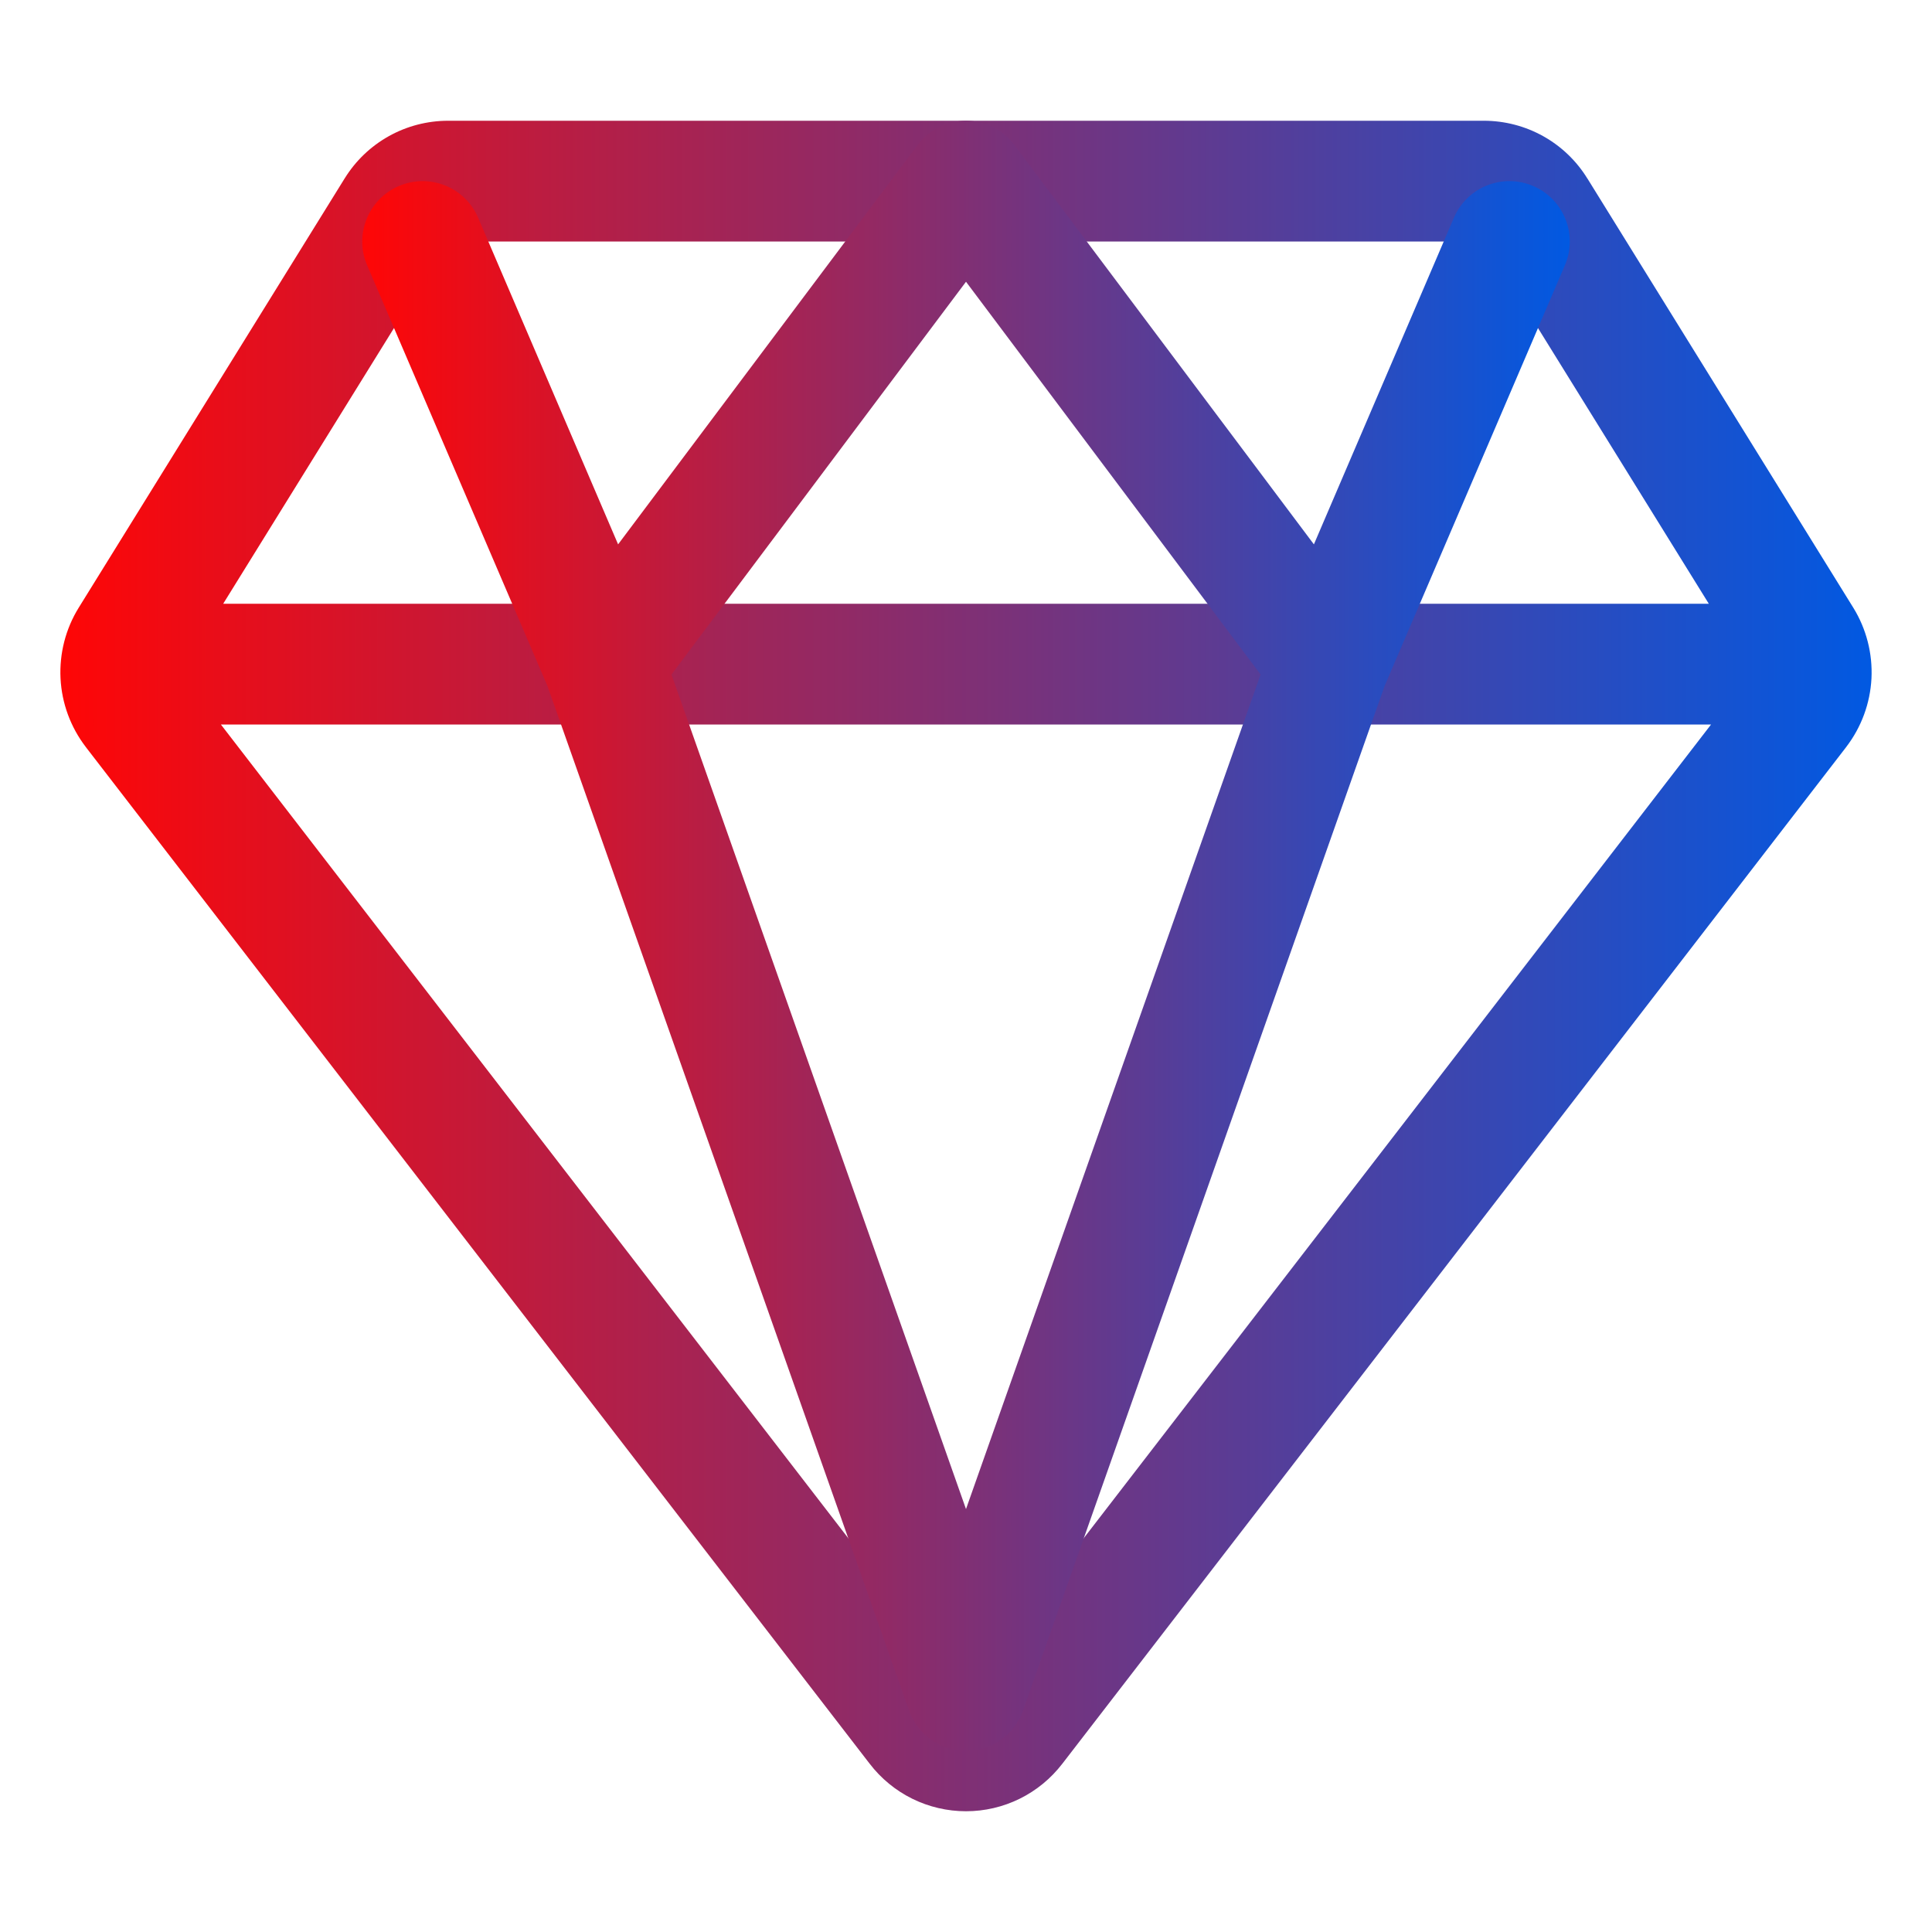
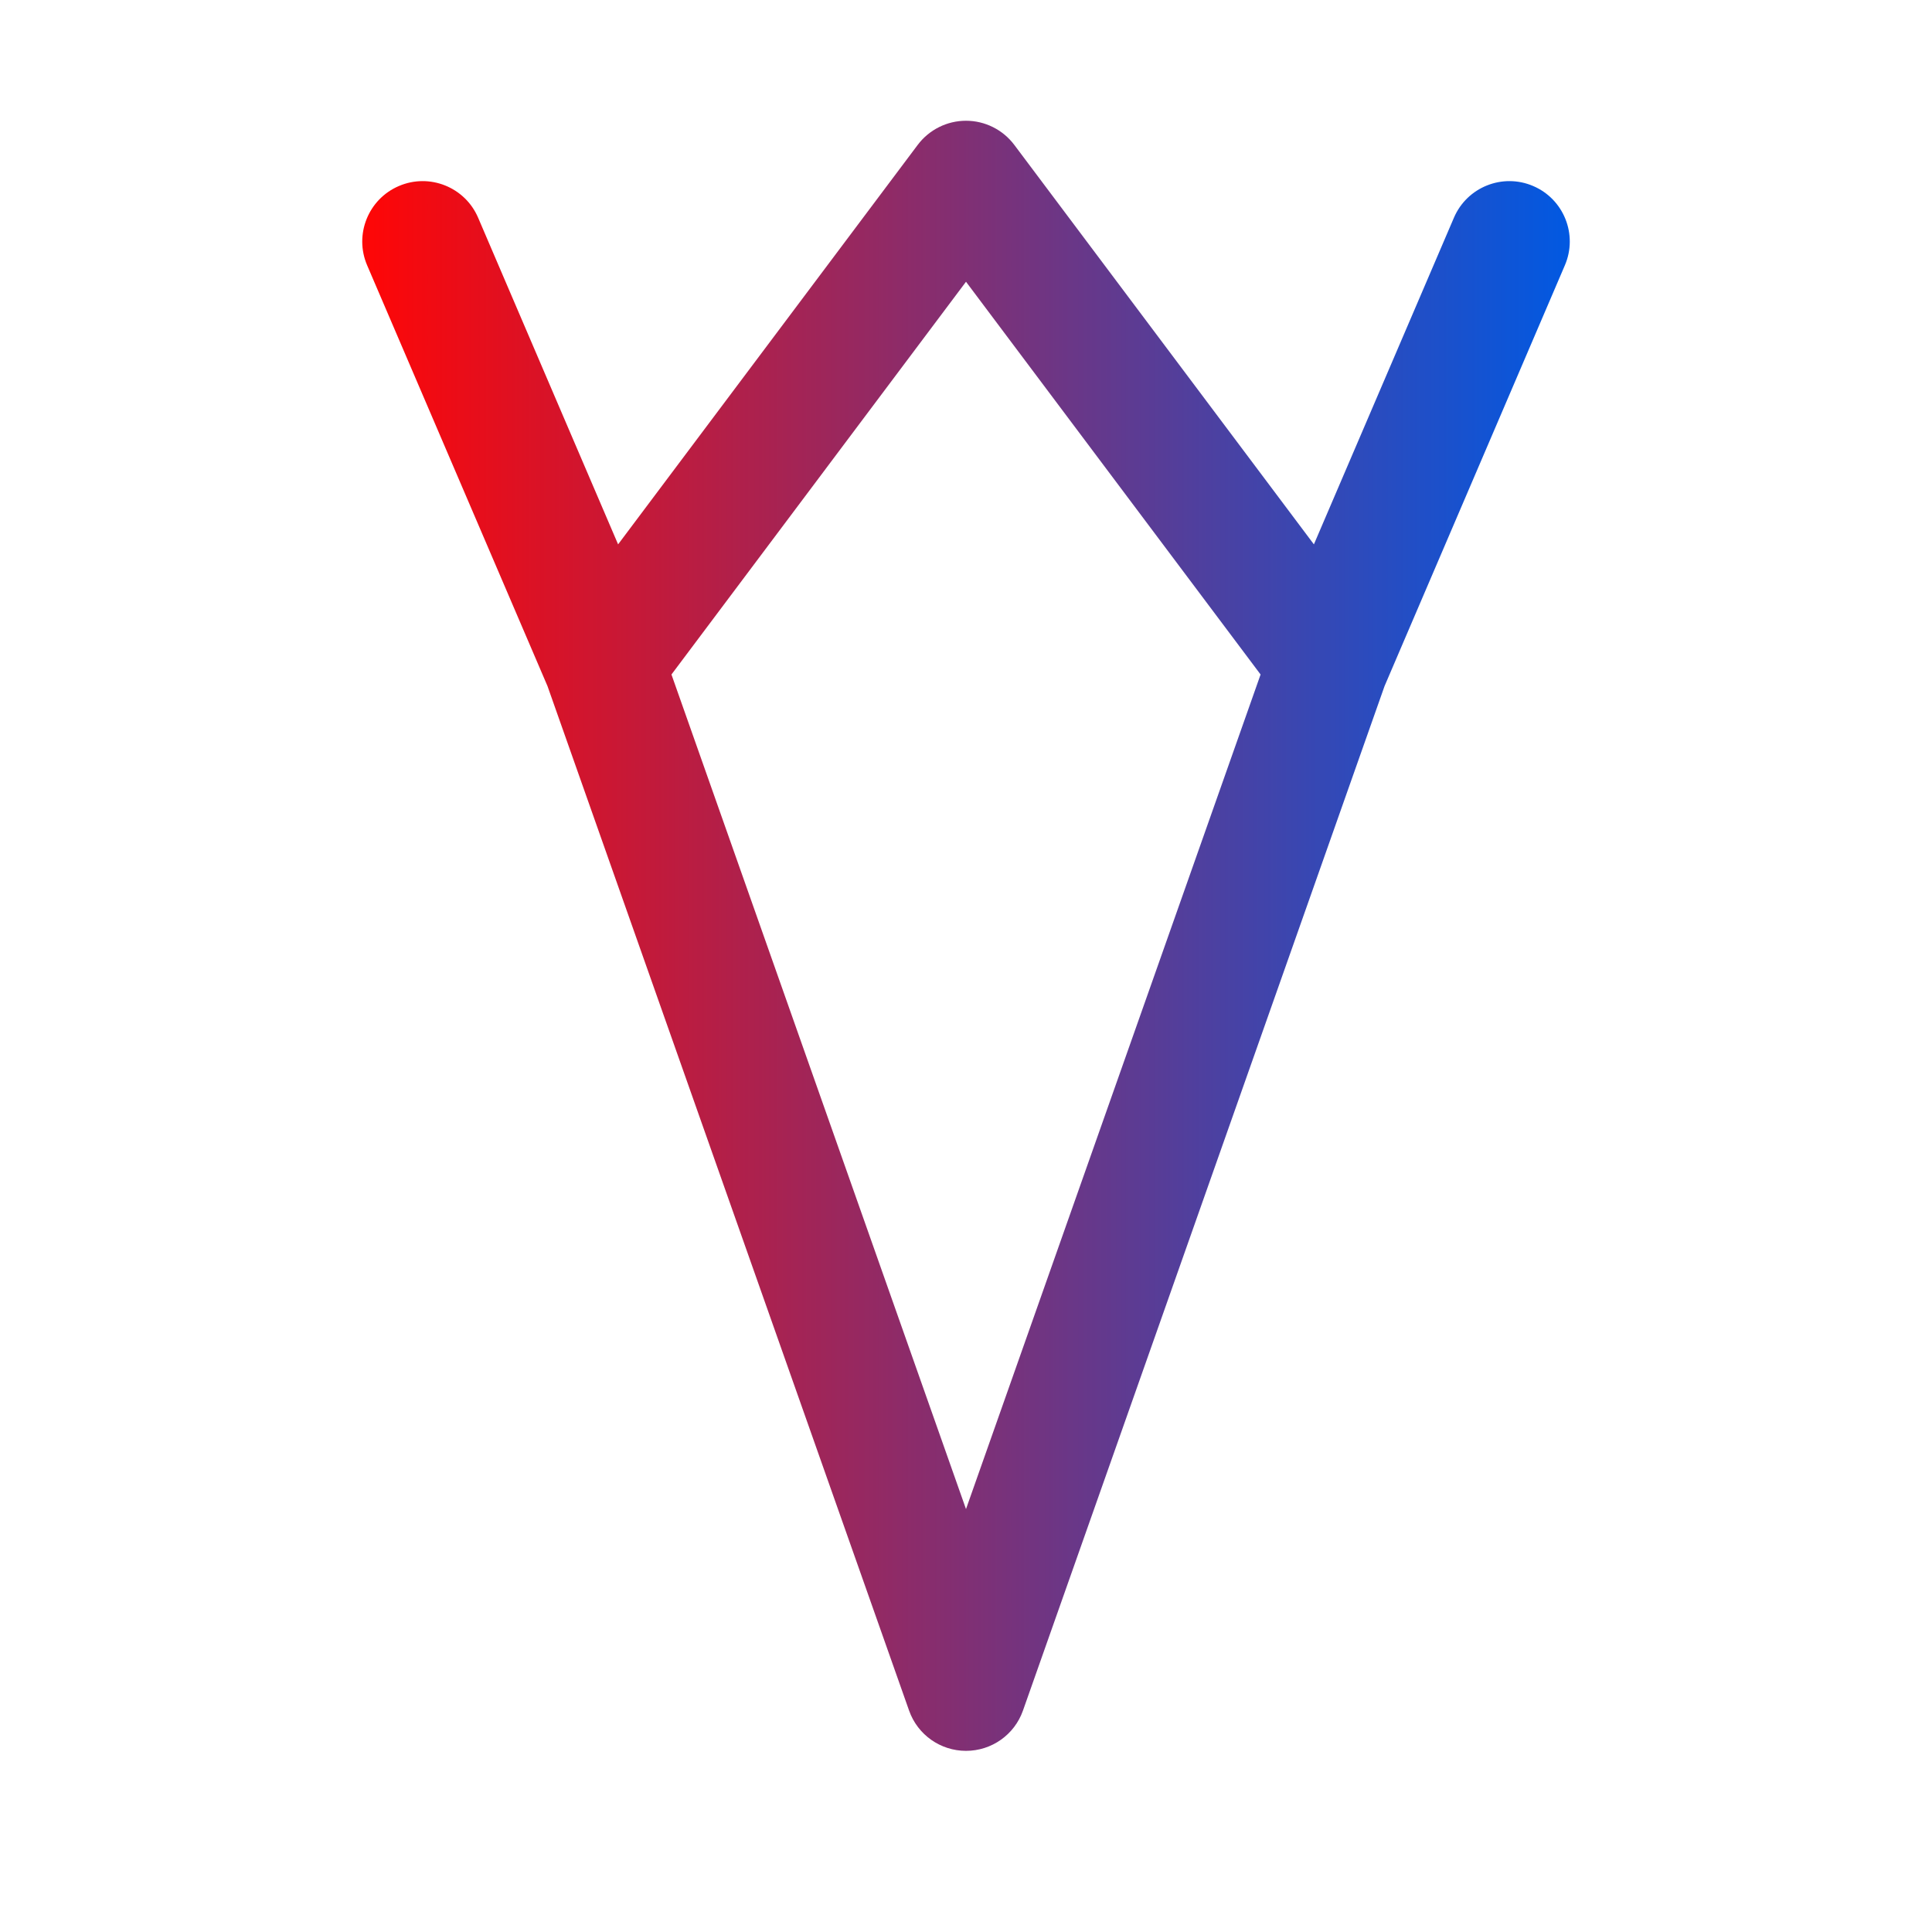
<svg xmlns="http://www.w3.org/2000/svg" width="42" height="42" viewBox="0 0 42 42" fill="none">
-   <path fill-rule="evenodd" clip-rule="evenodd" d="M9.738 2.625H32.262C32.712 2.626 33.155 2.741 33.549 2.961C33.942 3.181 34.272 3.497 34.508 3.881C34.509 3.881 34.509 3.881 34.509 3.881L40.289 13.211C40.573 13.671 40.711 14.208 40.684 14.749C40.656 15.289 40.465 15.809 40.135 16.239L40.134 16.241L23.094 38.342C23.093 38.343 23.093 38.343 23.093 38.343C22.846 38.664 22.53 38.924 22.167 39.103C21.804 39.282 21.405 39.375 21 39.375C20.595 39.375 20.196 39.282 19.832 39.103C19.47 38.924 19.153 38.664 18.907 38.343C18.907 38.343 18.906 38.343 18.906 38.342L1.866 16.241L1.865 16.239C1.535 15.809 1.343 15.289 1.316 14.749C1.289 14.208 1.426 13.671 1.711 13.211L7.491 3.881C7.491 3.881 7.492 3.88 7.492 3.88C7.728 3.497 8.058 3.181 8.451 2.961C8.844 2.741 9.287 2.626 9.738 2.625ZM9.741 5.25C9.738 5.25 9.735 5.251 9.732 5.252C9.729 5.254 9.727 5.256 9.726 5.259L9.724 5.261L4.852 13.125H37.148L32.274 5.259C32.273 5.256 32.27 5.254 32.268 5.252C32.265 5.251 32.262 5.25 32.259 5.25H9.741ZM37.197 15.75H4.802L20.987 36.742L20.989 36.744C20.99 36.746 20.992 36.748 20.994 36.748C20.996 36.749 20.998 36.75 21 36.75C21.002 36.75 21.004 36.749 21.006 36.748C21.008 36.748 21.01 36.746 21.011 36.744L21.013 36.742L37.197 15.75Z" fill="url(#paint0_linear_3296_5350)" />
  <path fill-rule="evenodd" clip-rule="evenodd" d="M21 2.625C21.413 2.625 21.802 2.82 22.05 3.15L28.563 11.834L31.607 4.733C31.892 4.067 32.664 3.758 33.33 4.044C33.996 4.329 34.305 5.101 34.019 5.767L30.099 14.915L22.238 37.187C22.053 37.712 21.557 38.062 21 38.062C20.444 38.062 19.948 37.712 19.763 37.187L11.902 14.915L7.981 5.767C7.696 5.101 8.005 4.329 8.671 4.044C9.337 3.758 10.109 4.067 10.394 4.733L13.437 11.834L19.95 3.15C20.198 2.82 20.587 2.625 21 2.625ZM14.597 14.663L21 32.806L27.404 14.663L21 6.125L14.597 14.663Z" fill="url(#paint1_linear_3296_5350)" />
  <defs>
    <linearGradient id="paint0_linear_3296_5350" x1="1.312" y1="17.325" x2="40.687" y2="17.325" gradientUnits="userSpaceOnUse">
      <stop stop-color="#FF0606" />
      <stop offset="1" stop-color="#0159E2" />
    </linearGradient>
    <linearGradient id="paint1_linear_3296_5350" x1="7.875" y1="16.8" x2="34.126" y2="16.8" gradientUnits="userSpaceOnUse">
      <stop stop-color="#FF0606" />
      <stop offset="1" stop-color="#0159E2" />
    </linearGradient>
  </defs>
</svg>